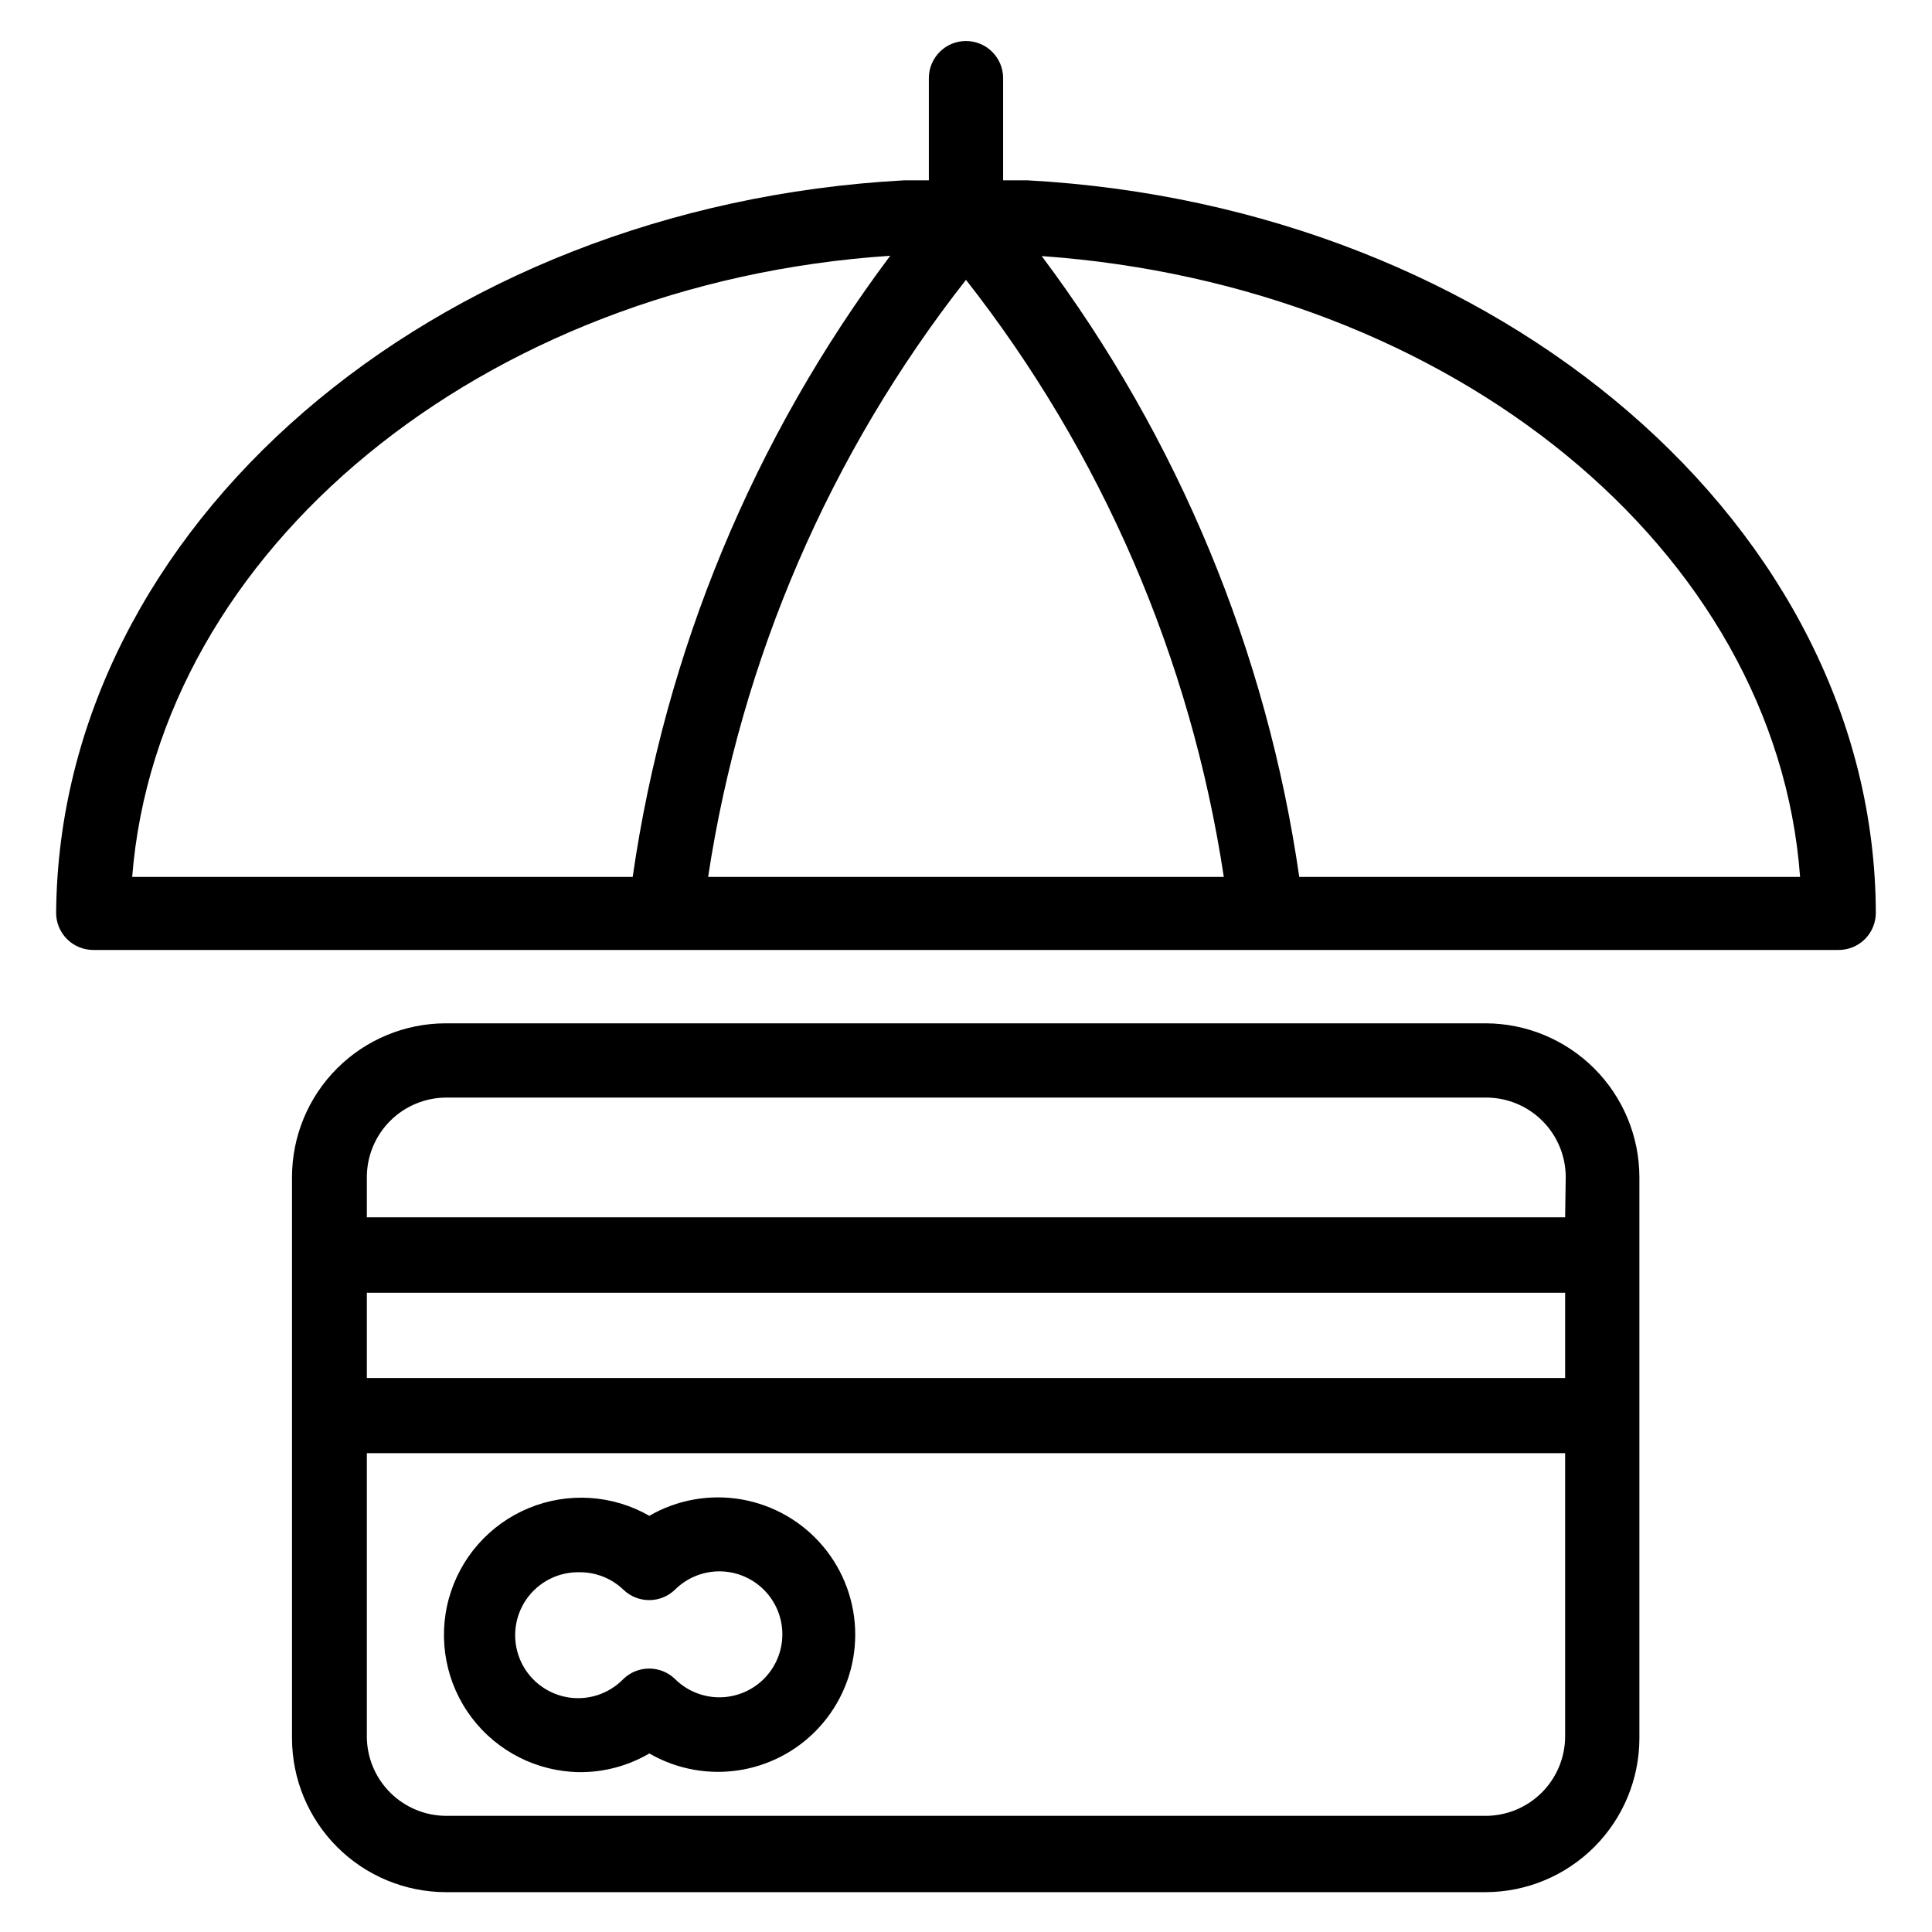
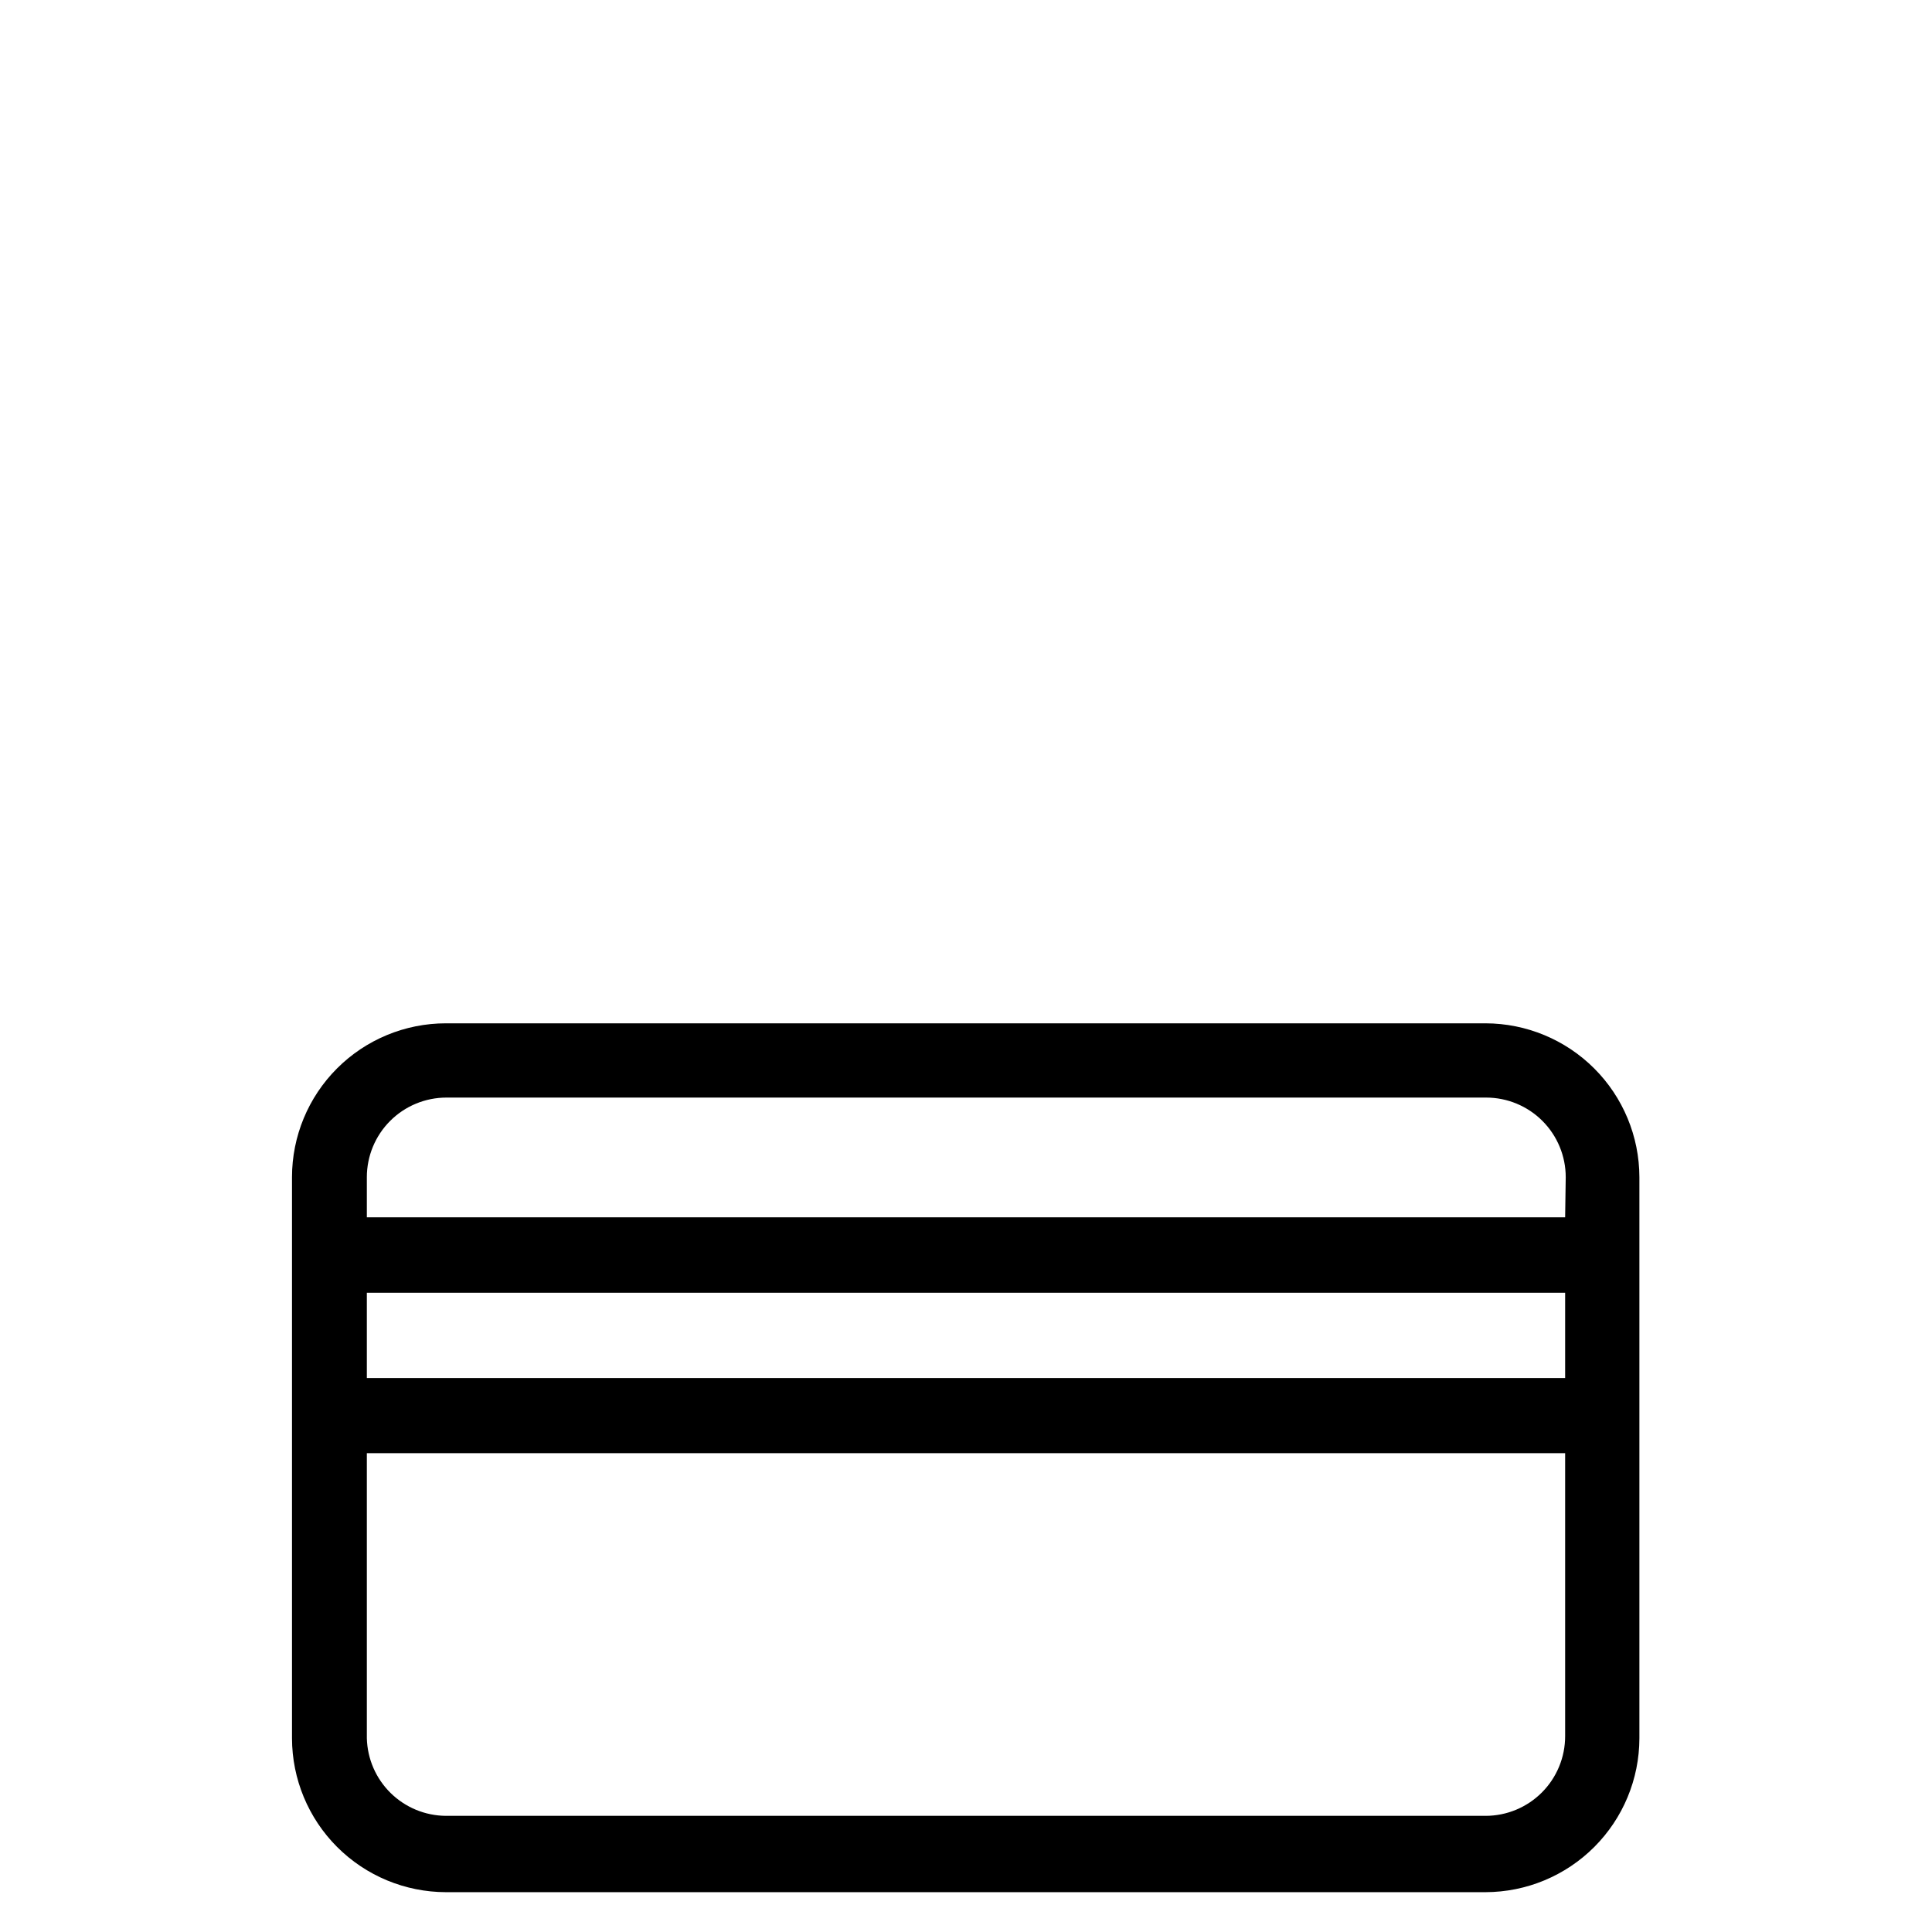
<svg xmlns="http://www.w3.org/2000/svg" fill="#000000" width="800px" height="800px" version="1.1" viewBox="144 144 512 512">
  <g>
    <path d="m537.68 415.19h-275.52c-10.816 0-21.188 4.297-28.836 11.945-7.644 7.644-11.941 18.016-11.941 28.832v148.7c0.02 10.809 4.324 21.168 11.965 28.809 7.644 7.644 18.004 11.945 28.812 11.969h275.52c10.809-0.023 21.168-4.324 28.812-11.969 7.641-7.641 11.945-18 11.965-28.809v-148.7c-0.02-10.809-4.324-21.168-11.965-28.812-7.644-7.641-18.004-11.945-28.812-11.965zm21.098 188.93c0 5.594-2.223 10.961-6.18 14.918-3.957 3.957-9.32 6.18-14.918 6.18h-275.52c-5.473-0.039-10.719-2.207-14.625-6.039-3.91-3.836-6.172-9.035-6.316-14.508v-75.57h317.56zm0-94.938h-317.56v-22.594h317.56zm0-42.586h-317.56v-10.629c0-5.594 2.223-10.961 6.18-14.918 3.957-3.957 9.324-6.18 14.918-6.18h275.52c5.598 0 10.965 2.223 14.918 6.18 3.957 3.957 6.18 9.324 6.18 14.918z" />
-     <path d="m297.66 613.64c6.473 0.027 12.832-1.684 18.418-4.957 7.406 4.277 16.082 5.812 24.504 4.328 8.422-1.48 16.055-5.887 21.551-12.438 5.5-6.551 8.512-14.828 8.512-23.379 0-8.555-3.012-16.832-8.512-23.383-5.496-6.551-13.129-10.953-21.551-12.438-8.422-1.48-17.098 0.051-24.504 4.332-9.773-5.594-21.59-6.34-31.992-2.027-10.402 4.316-18.219 13.207-21.168 24.078-2.945 10.867-0.691 22.492 6.106 31.469 6.801 8.98 17.375 14.301 28.637 14.414zm0-52.98v0.004c4.312-0.016 8.461 1.652 11.57 4.644 3.805 3.648 9.812 3.648 13.617 0 3.133-3.129 7.375-4.883 11.801-4.883 4.426 0.004 8.668 1.762 11.797 4.891 3.129 3.129 4.887 7.375 4.887 11.797 0 4.426-1.758 8.672-4.887 11.801-3.129 3.129-7.371 4.887-11.797 4.891-4.426 0-8.668-1.754-11.801-4.883-3.805-3.648-9.812-3.648-13.617 0-3.914 4.062-9.613 5.875-15.156 4.816-5.539-1.062-10.172-4.848-12.309-10.07-2.137-5.219-1.492-11.168 1.715-15.809 3.203-4.641 8.539-7.348 14.18-7.195z" />
-     <path d="m416.29 191.79h-6.453v-27.082c0-5.434-4.406-9.84-9.84-9.84-5.438 0-9.84 4.406-9.84 9.84v27.082h-6.613c-125.25 6.848-223.8 92.023-224.67 194.04-0.02 2.625 1.008 5.148 2.856 7.008 1.848 1.863 4.359 2.91 6.984 2.91h462.56c2.609 0 5.113-1.035 6.961-2.879 1.844-1.848 2.879-4.352 2.879-6.961-0.312-102.02-99.422-187.27-224.82-194.12zm-104.62 184.6h-132.64c6.848-86.594 92.812-157.44 200.89-164.61-36.184 48.285-59.652 104.89-68.25 164.61zm19.996 0h-0.004c8.742-57.754 32.285-112.27 68.332-158.23 36.047 45.961 59.586 100.47 68.328 158.23zm156.65 0c-8.613-59.691-32.082-116.27-68.254-164.53 108.87 7.715 194.6 77.934 200.98 164.53z" />
  </g>
</svg>